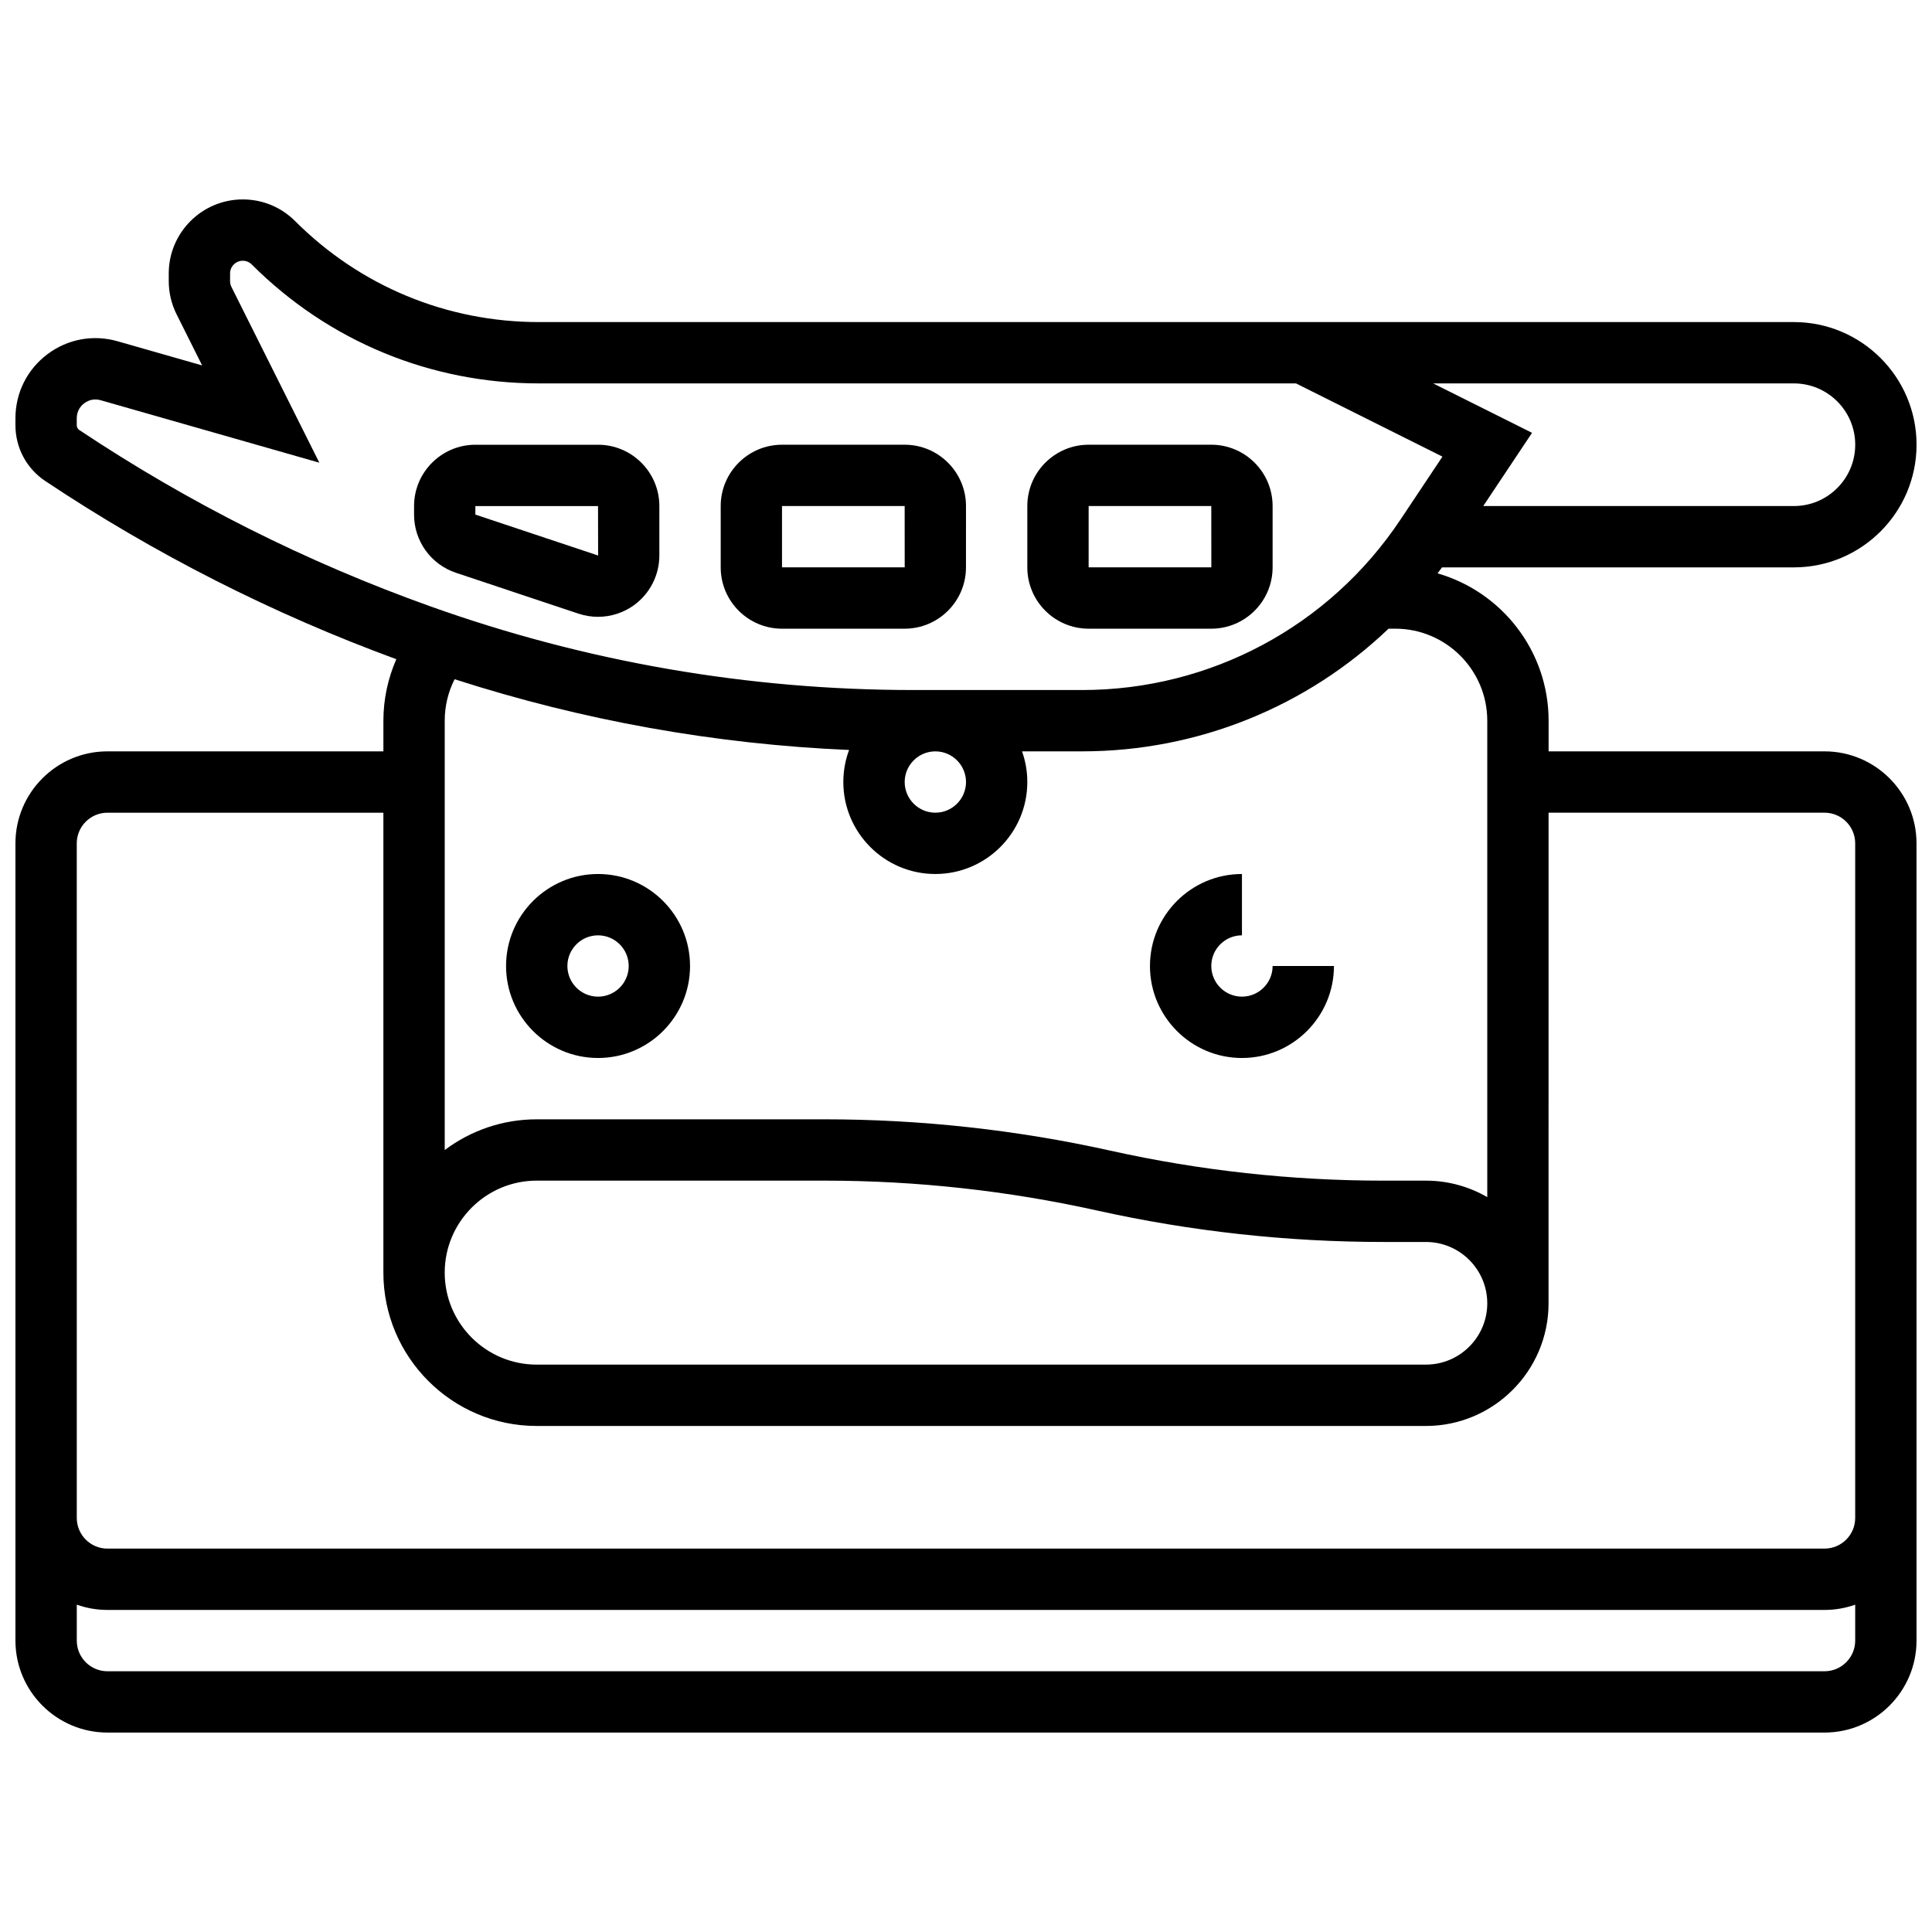
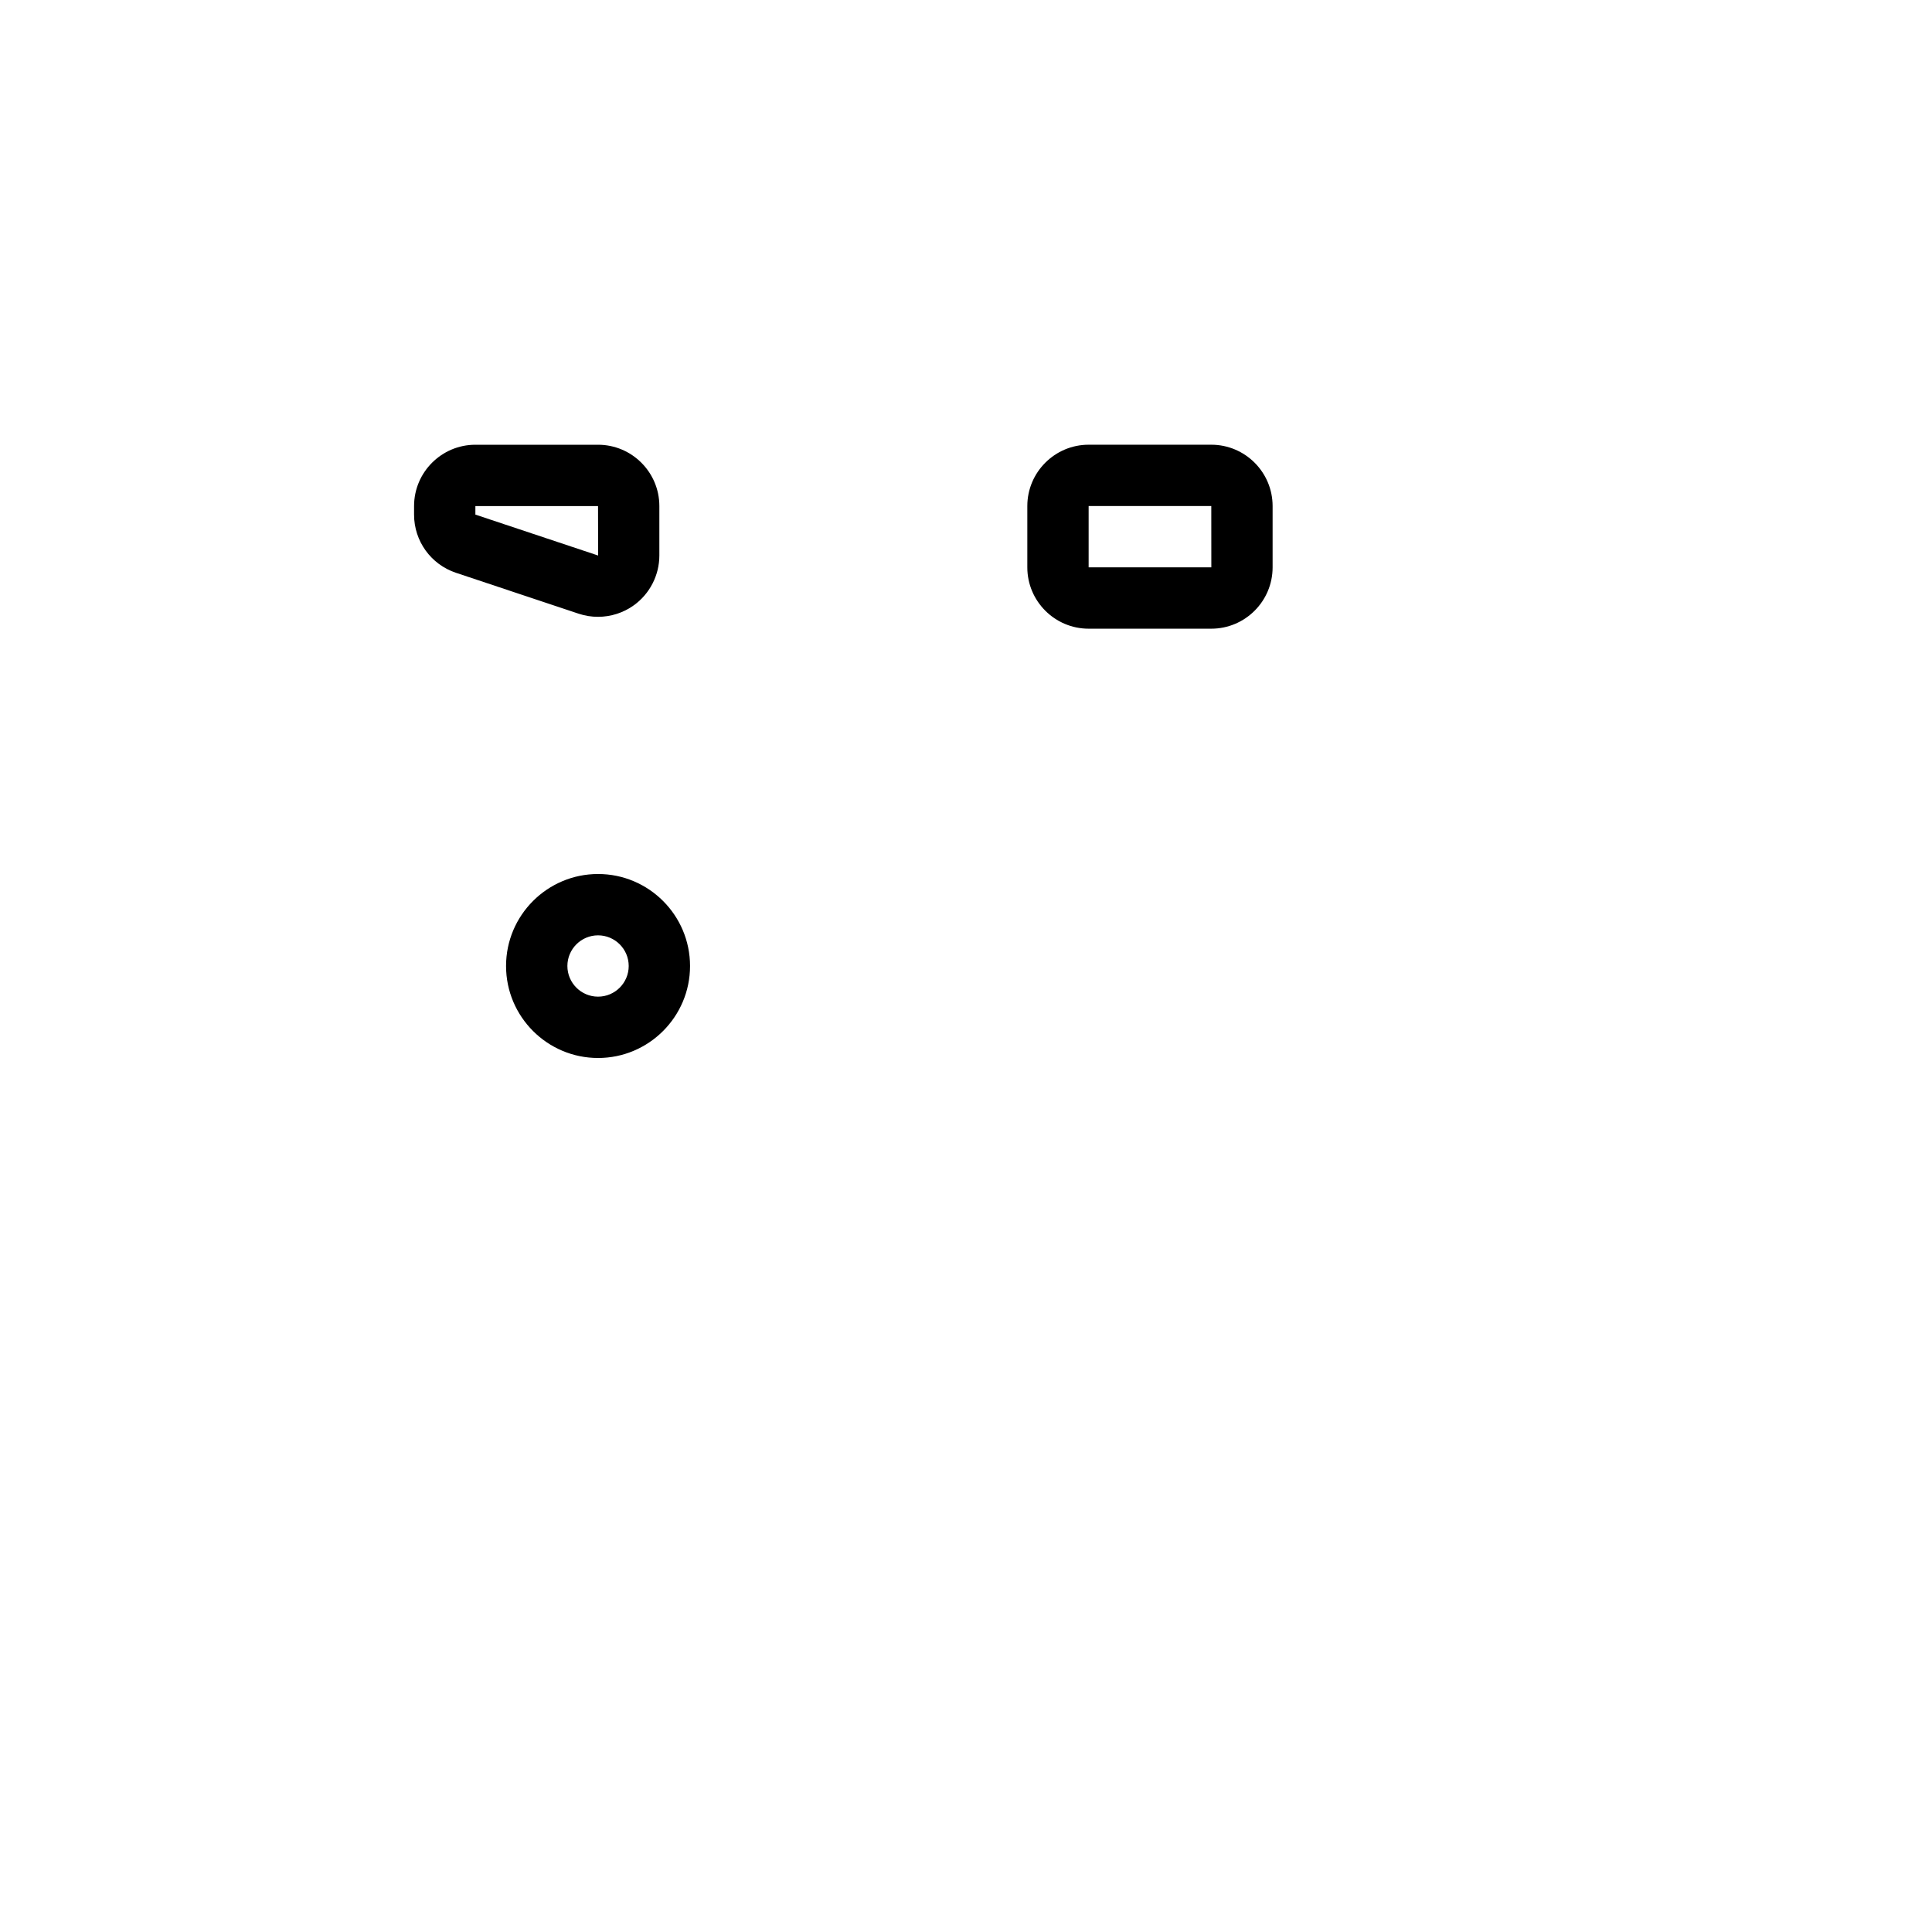
<svg xmlns="http://www.w3.org/2000/svg" width="800px" height="800px" version="1.1" viewBox="144 144 512 512">
  <defs>
    <clipPath id="a">
-       <path d="m148.09 196h503.81v408h-503.81z" />
-     </clipPath>
+       </clipPath>
  </defs>
  <g clip-path="url(#a)">
-     <path d="m627.53 343.12h-73.133v-8.125c0-18.52-12.457-34.172-29.43-39.047 0.395-0.527 0.793-1.047 1.18-1.582l93.254-0.004c17.922 0 32.504-14.582 32.504-32.504s-14.582-32.504-32.504-32.504h-332.59c-24.402 0-47.344-9.504-64.598-26.758-3.707-3.703-8.633-5.746-13.875-5.746-10.816 0-19.617 8.801-19.617 19.617v2.047c0 3.031 0.715 6.066 2.07 8.773l6.777 13.555-22.422-6.406c-6.461-1.848-13.246-0.586-18.613 3.461-5.363 4.055-8.441 10.23-8.441 16.953v1.859c0 5.949 2.953 11.473 7.906 14.77 29.012 19.344 60.297 35.207 93.031 47.219-2.234 5.106-3.426 10.656-3.426 16.297v8.125h-73.133c-13.441 0-24.379 10.934-24.379 24.379v211.27c0 13.441 10.934 24.379 24.379 24.379h455.05c13.441 0 24.379-10.934 24.379-24.379l-0.004-211.27c0-13.445-10.934-24.379-24.375-24.379zm-89.387-8.125v126.26c-4.785-2.773-10.332-4.371-16.25-4.371h-11.297c-24.266 0-48.578-2.668-72.262-7.934-24.84-5.519-50.34-8.32-75.789-8.32h-76.309c-9.141 0-17.582 3.035-24.379 8.148v-113.79c0-3.894 0.91-7.609 2.621-10.984 33.922 10.926 68.965 17.223 104.54 18.746-0.984 2.644-1.527 5.504-1.527 8.492 0 13.441 10.934 24.379 24.379 24.379 13.441 0 24.379-10.934 24.379-24.379 0-2.848-0.496-5.582-1.398-8.125h15.934c30.637 0 59.559-11.836 81.191-32.504l1.785-0.004c13.441 0 24.379 10.938 24.379 24.379zm0 154.39c0 8.961-7.293 16.25-16.25 16.25l-235.66 0.004c-13.441 0-24.379-10.938-24.379-24.379 0-13.441 10.938-24.379 24.379-24.379h76.305c24.266 0 48.578 2.668 72.266 7.934 24.84 5.519 50.34 8.32 75.789 8.32h11.293c8.961 0 16.254 7.289 16.254 16.25zm-138.14-138.14c0 4.481-3.644 8.125-8.125 8.125s-8.125-3.644-8.125-8.125c0-4.481 3.644-8.125 8.125-8.125 4.477 0 8.125 3.644 8.125 8.125zm235.65-89.387c0 8.961-7.293 16.25-16.25 16.25h-82.328l12.934-19.402-26.203-13.098h95.594c8.961 0 16.254 7.289 16.254 16.25zm-471.31-5.148v-1.859c0-2.156 1.238-3.414 1.98-3.973 0.562-0.422 1.59-1.016 2.961-1.016 0.434 0 0.902 0.059 1.402 0.203l57.945 16.555-23.305-46.598c-0.23-0.465-0.352-0.984-0.352-1.504v-2.047c0-1.859 1.508-3.367 3.363-3.367 0.898 0 1.746 0.352 2.383 0.984 20.324 20.324 47.348 31.52 76.09 31.52h200.65l38.805 19.402-8.73 13.102-2.414 3.617c-18.84 28.266-50.371 45.137-84.34 45.137h-44.691c-43.762 0-86.844-7.461-128.05-22.18-32.773-11.703-64.07-27.426-93.023-46.73-0.422-0.277-0.672-0.746-0.672-1.246zm463.18 330.19h-455.05c-4.481 0-8.125-3.644-8.125-8.125v-9.523c2.543 0.902 5.277 1.398 8.125 1.398h455.05c2.848 0 5.582-0.496 8.125-1.398v9.523c0 4.481-3.648 8.125-8.125 8.125zm0-32.504h-455.05c-4.481 0-8.125-3.644-8.125-8.125l-0.004-178.77c0-4.481 3.644-8.125 8.125-8.125h73.133v121.89c0 22.402 18.227 40.629 40.629 40.629h235.65c17.922 0 32.504-14.582 32.504-32.504l0.004-130.02h73.133c4.481 0 8.125 3.644 8.125 8.125v178.77c0.004 4.484-3.644 8.129-8.121 8.129z" />
-   </g>
+     </g>
  <path d="m432.5 310.61h32.504c8.961 0 16.25-7.293 16.25-16.25v-16.254c0-8.961-7.293-16.25-16.25-16.25h-32.504c-8.961 0-16.25 7.293-16.25 16.25v16.25c-0.004 8.961 7.289 16.254 16.25 16.254zm0-32.504h32.504l0.012 16.25h-0.012-32.504z" />
-   <path d="m351.24 310.61h32.504c8.961 0 16.25-7.293 16.25-16.25l0.004-16.254c0-8.961-7.293-16.25-16.25-16.25h-32.504c-8.961 0-16.25 7.293-16.25 16.25v16.25c-0.004 8.961 7.285 16.254 16.246 16.254zm0-32.504h32.504l0.012 16.25h-0.012-32.504z" />
  <path d="m264.84 295.8 32.504 10.836c1.672 0.555 3.402 0.828 5.125 0.828 3.375 0 6.719-1.047 9.516-3.066 4.227-3.047 6.75-7.977 6.75-13.184v-13.102c0-8.961-7.293-16.25-16.25-16.25h-32.504c-8.961 0-16.25 7.293-16.25 16.25v2.269c-0.004 7.004 4.461 13.199 11.109 15.418zm5.141-17.688h32.504l0.023 13.109s-0.008 0-0.023-0.008l-32.504-10.836z" />
  <path d="m302.49 375.62c-13.441 0-24.379 10.934-24.379 24.379 0 13.441 10.934 24.379 24.379 24.379 13.441 0 24.379-10.934 24.379-24.379-0.004-13.445-10.938-24.379-24.379-24.379zm0 32.504c-4.481 0-8.125-3.644-8.125-8.125s3.644-8.125 8.125-8.125 8.125 3.644 8.125 8.125-3.644 8.125-8.125 8.125z" />
-   <path d="m473.13 408.12c-4.481 0-8.125-3.644-8.125-8.125s3.644-8.125 8.125-8.125v-16.25c-13.441 0-24.379 10.934-24.379 24.379 0 13.441 10.934 24.379 24.379 24.379 13.441 0 24.379-10.934 24.379-24.379h-16.25c-0.004 4.477-3.648 8.121-8.129 8.121z" />
</svg>